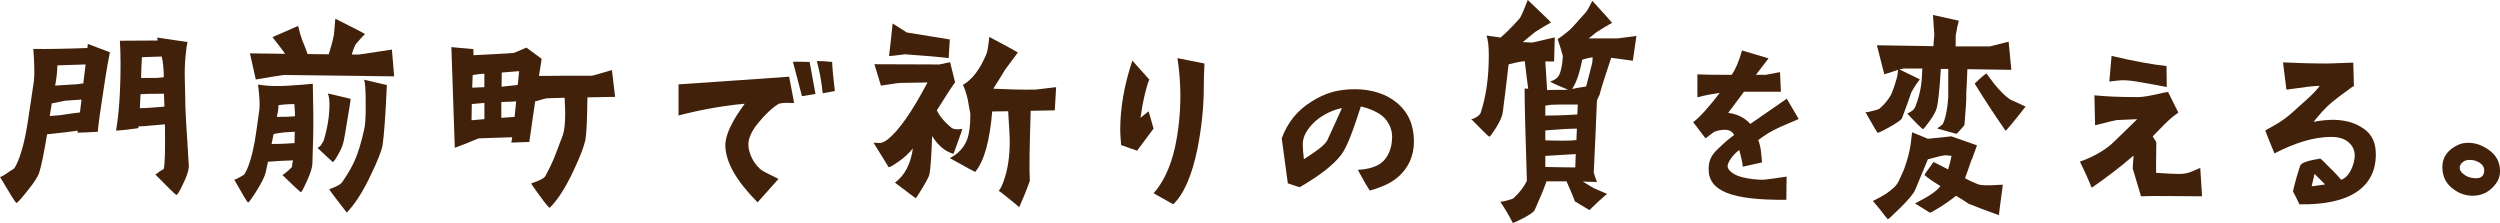
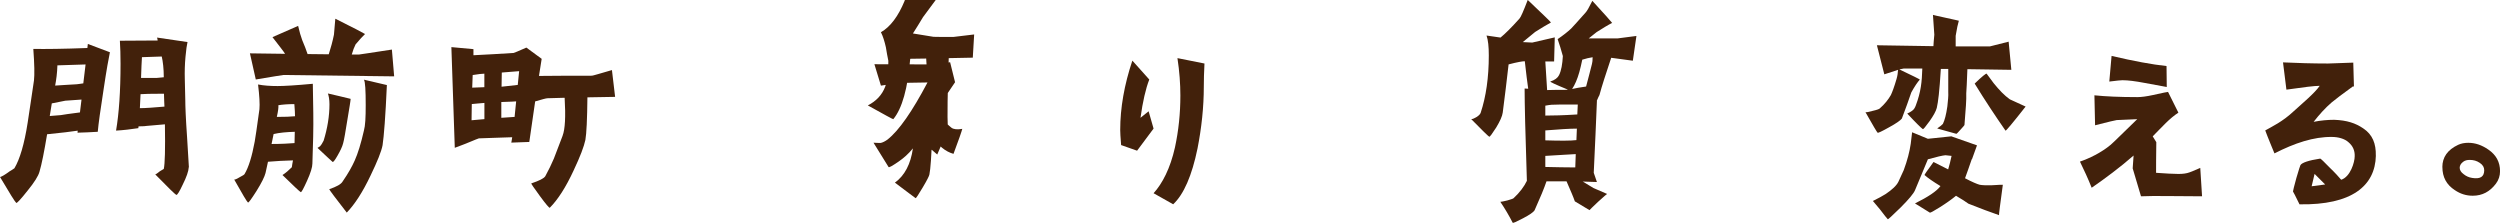
<svg xmlns="http://www.w3.org/2000/svg" id="_レイヤー_2" viewBox="0 0 529.05 47.16">
  <defs>
    <style>.cls-1{fill:#42210b;}</style>
  </defs>
  <g id="_レイヤー_1-2">
    <path class="cls-1" d="M0,37.47c.38-.1,1.05-.48,2-1.19.33-.19.72-.43,1.05-.67,1.14-1.91,2.1-5.1,2.81-9.68.43-2.96.91-5.91,1.33-8.91.14-1.24.1-3.43-.14-6.67,2.53.05,6.34,0,11.44-.19.05-.48.1-.76.1-.86l4.67,1.76c-.24,1.1-.72,3.72-1.33,7.82-.67,4.34-1.1,7.34-1.24,9.01-1.43.1-2.86.14-4.29.19l.05-.43c-1.33.19-3.48.48-6.48.76-.62,3.72-1.14,6.34-1.62,7.96-.24.86-1.05,2.19-2.53,4-1.43,1.81-2.24,2.67-2.38,2.57-.24-.19-1.38-2-3.43-5.48ZM10.53,24.55l2.34-.19c.52-.1,1.86-.29,4.05-.57l.33-2.72-3.43.24c-.48.1-1.43.29-2.86.57-.1.72-.24,1.62-.43,2.67ZM11.68,18.11c.67-.05,1.38-.1,2.19-.14l2.38-.14c.19,0,.67-.1,1.38-.19l.48-4-5.96.19c-.05,1.62-.24,3.05-.48,4.29ZM39.95,35.37c-.05.86-.48,2.1-1.29,3.72-.71,1.53-1.19,2.24-1.33,2.15-.29-.1-1.76-1.57-4.48-4.34.1,0,.43-.19,1-.67.24-.14.52-.29.81-.48.24-1.05.33-4.19.24-9.44l-3.81.33c-.24.05-.81.1-1.76.1-.05.19-.05.29-.05.38-1.57.24-3.15.43-4.72.52.62-3.62.95-8.34.95-14.16,0-1.81-.05-3.43-.14-4.86,2.62,0,5.29-.05,8.01-.05l-.14-.62c3.96.57,6.1.91,6.44.95-.14.57-.29,1.62-.43,3.15-.14,1.53-.19,3.1-.14,4.81.05,2.38.1,3.86.1,4.34,0,1.24.1,3.86.38,7.87.24,4,.38,6.1.38,6.29ZM34.8,22.55c-.05-.57-.05-1.48-.1-2.72-2.72,0-4.39.05-4.96.1-.05,1.14-.1,2.15-.14,2.96,1.19,0,2.96-.14,5.2-.33ZM29.84,16.49h3.34c.19,0,.67-.05,1.48-.14,0-1.86-.19-3.34-.43-4.39l-4.19.14c-.05.91-.14,2.38-.19,4.39Z" />
    <path class="cls-1" d="M61.76,35.37c.05-.43.14-.91.24-1.43-1.81.05-3.58.14-5.29.29-.19.95-.38,1.72-.52,2.38-.19.76-.81,2.05-1.91,3.81-1.1,1.72-1.67,2.53-1.81,2.43-.24-.19-1.19-1.81-2.91-4.86.14.05.52-.1,1.14-.48.67-.33,1-.57,1.05-.67.86-1.43,1.57-3.72,2.15-6.86.14-.76.48-3.05,1-6.86.1-1.1,0-2.86-.29-5.24,1.24.24,2.62.33,4.15.33,1.33,0,3.81-.14,7.44-.48l.1,6.2c.05,3.1-.05,6.67-.19,10.68,0,.76-.38,2-1.14,3.67-.76,1.67-1.19,2.48-1.33,2.38-.24-.14-1.53-1.33-3.86-3.62.67-.43,1.33-1,2-1.67ZM83.4,16.16l-23.41-.29c-.33.05-2.29.33-5.86.95l-1.24-5.53,7.44.1c-.29-.48-1.19-1.62-2.67-3.53l5.43-2.38c.29,1.24.57,2.24.86,3,.48,1.14.86,2.1,1.14,2.96l4.48.05c.43-1.33.81-2.72,1.1-4.15.05-.38.14-1.53.29-3.38,3.91,1.95,6.01,3.05,6.29,3.24-.52.48-1.19,1.24-2,2.19-.29.57-.57,1.29-.81,2.15h1.53s2.34-.33,6.96-1.05l.48,5.67ZM62.33,30.27c0-.71.05-1.48.05-2.38-1.76.05-3.29.19-4.48.48l-.43,2.1c2.1,0,3.72-.1,4.86-.19ZM58.57,24.74c1.72,0,2.96-.05,3.86-.14,0-.62-.05-1.48-.14-2.57-1.43,0-2.57.1-3.38.24.05.43-.05,1.24-.33,2.48ZM68.48,29.79c.81-2.62,1.24-5.2,1.24-7.72,0-1-.14-1.76-.33-2.29,1.57.38,3.19.72,4.81,1.14,0,.33-.24,1.76-.67,4.34-.43,2.67-.71,4.34-.91,5.05-.19.76-.62,1.62-1.19,2.62-.57,1-.91,1.43-1.05,1.33-.19-.19-1.29-1.14-3.19-2.96.33-.19.52-.33.57-.38.19-.19.43-.57.72-1.14ZM73.39,45c-2.38-3.05-3.62-4.72-3.72-4.96,1.53-.52,2.53-1.05,2.86-1.67,1.19-1.72,2-3.19,2.53-4.39.67-1.48,1.33-3.62,1.95-6.34.29-1,.38-2.76.38-5.39,0-3.15-.1-4.96-.38-5.39l4.86,1.14c-.29,6.58-.62,10.82-.91,12.73-.24,1.29-1.1,3.43-2.53,6.39-1.67,3.53-3.38,6.15-5.05,7.87Z" />
    <path class="cls-1" d="M119.06,28.7c.52-1.33.67-4,.43-8.01l-3.62.1c-.29,0-1.14.24-2.62.67l-1.24,8.58c-2.38.1-3.67.14-3.81.14.05-.29.14-.67.19-1.14-2.43.1-4.77.14-7.05.24-.76.24-2.1.91-5.1,2l-.72-21.31,4.67.43v1.29c2.76-.14,5.58-.29,8.48-.48.1,0,1-.38,2.72-1.14l3.24,2.38-.57,3.62c3.96-.05,7.67-.05,11.2-.05.19,0,1.62-.43,4.24-1.19l.67,5.67-5.86.1c-.05,4.62-.19,7.67-.43,9.01-.29,1.38-1.1,3.53-2.48,6.44-1.67,3.62-3.38,6.24-5.05,7.91-.1.1-.81-.72-2.1-2.48-1.29-1.76-1.91-2.67-1.81-2.67,1.67-.57,2.67-1.05,2.96-1.53.72-1.33,1.33-2.57,1.81-3.72.62-1.62,1.24-3.24,1.86-4.86ZM102.51,21.78c-.95.1-1.86.14-2.67.24l-.05,3.43,2.72-.24v-3.43ZM102.51,15.59c-.48,0-1.29.1-2.48.29l-.1,2.67,2.57-.1v-2.86ZM109.24,21.45c-.1,0-1.14.1-3.15.14v3.34l2.81-.19c.1-.81.19-1.86.33-3.29ZM109.86,15.06c-1.1.1-2.34.19-3.67.29l-.05,3c.76-.1,1.91-.19,3.43-.38l.29-2.91Z" />
-     <path class="cls-1" d="M164.85,21.93c-1.38.81-3.05,2.43-4.29,3.96-1.48,1.76-2.19,3.34-2.19,4.72,0,1.72,1.14,4.29,3,5.53.33.24,3.38,1.72,3.38,1.72l-4.43,4.96c-4.53-4.58-6.63-8.34-6.82-11.77-.19-3.34,3.15-7.77,4.1-9.1-4.72.43-9.39,1.29-14.01,2.48v-6.58c3.96-.24,23.41-1.62,23.41-1.62l1.05,5.53c-.81.14-1.76-.19-3.19.19ZM169.71,20.35l-1.91-7.29c1,0,2.19,0,3.53.05.29,1.43.67,3.72,1.24,6.77l-2.86.48ZM176.1,13.11c.05,1.43.24,3.48.57,6.15l-2.57.48c-.24-2.43-.67-4.67-1.24-6.82,1.05,0,2.15.05,3.24.19Z" />
-     <path class="cls-1" d="M196.29,17.45l-5.91.1c-.19,0-1.53.19-3.96.57l-1.38-4.53,13.73.05c.24-.05,1-.19,2.29-.48l1.05,4.24c-.62.86-1.91,2.81-3.86,5.96.62,1.24,1.62,2.48,3.1,3.67.43.33,1.19.43,2.29.24-.14.57-.76,2.34-1.86,5.29-1.72-.48-3.24-1.72-4.53-3.77-.14,4.24-.33,6.96-.57,8.15-.05.29-.52,1.24-1.43,2.76s-1.38,2.24-1.48,2.24c-.29-.19-1.72-1.29-4.39-3.29,2.05-1.48,3.34-3.91,3.81-7.25-.91,1.14-1.95,2.05-3.05,2.81-1.33.91-2,1.29-2.1,1.14l-3.19-5.15c.76.05,1.29.05,1.53.05.43-.1.91-.33,1.43-.71,2.43-1.91,5.24-5.96,8.48-12.11ZM200.77,12.3c-2.24-.29-5.34-.52-9.25-.81-2.19.29-3.34.38-3.38.38.29-2.34.52-4.67.76-6.91l3,1.91,9.1,1.48-.24,3.96ZM218.12,23.45c-.24,7.29-.33,12.25-.19,14.82-.67,1.91-1.43,3.77-2.24,5.58-.43-.38-1.14-1-2.24-1.86-1.33-1.1-2.05-1.62-2.1-1.57.48-.62.86-1.48,1.19-2.53.76-2.24,1.14-4.91,1.14-7.91,0-1.14-.14-3.29-.33-6.44l-3.38.05c-.52,6.29-1.72,10.53-3.58,12.78-.05.05-1.86-.95-5.39-2.91,1.76-.91,3-2.19,3.67-3.96.48-1.38.71-3.19.67-5.48-.19-.95-.38-1.91-.52-2.86-.29-1.29-.62-2.34-1.05-3.19,2-1.14,3.67-3.38,5.01-6.63.19-.52.38-1.67.57-3.53,3.77,2,5.77,3.1,6.05,3.29-.52.67-1.43,1.91-2.72,3.67-.57.95-1.38,2.29-2.48,4,2.91.14,5.91.24,8.96.19.52-.05,1.95-.24,4.34-.52l-.29,4.91-5.1.1Z" />
+     <path class="cls-1" d="M196.29,17.45l-5.91.1c-.19,0-1.53.19-3.96.57l-1.38-4.53,13.73.05c.24-.05,1-.19,2.29-.48l1.05,4.24c-.62.86-1.91,2.81-3.86,5.96.62,1.24,1.62,2.48,3.1,3.67.43.33,1.19.43,2.29.24-.14.57-.76,2.34-1.86,5.29-1.72-.48-3.24-1.72-4.53-3.77-.14,4.24-.33,6.96-.57,8.15-.05.29-.52,1.24-1.43,2.76s-1.38,2.24-1.48,2.24c-.29-.19-1.72-1.29-4.39-3.29,2.05-1.48,3.34-3.91,3.81-7.25-.91,1.14-1.95,2.05-3.05,2.81-1.33.91-2,1.29-2.1,1.14l-3.19-5.15c.76.05,1.29.05,1.53.05.43-.1.91-.33,1.43-.71,2.43-1.91,5.24-5.96,8.48-12.11ZM200.77,12.3c-2.24-.29-5.34-.52-9.25-.81-2.19.29-3.34.38-3.38.38.29-2.34.52-4.67.76-6.91l3,1.91,9.1,1.48-.24,3.96Zc-.24,7.29-.33,12.25-.19,14.82-.67,1.91-1.43,3.77-2.24,5.58-.43-.38-1.14-1-2.24-1.86-1.33-1.1-2.05-1.62-2.1-1.57.48-.62.86-1.48,1.19-2.53.76-2.24,1.14-4.91,1.14-7.91,0-1.14-.14-3.29-.33-6.44l-3.38.05c-.52,6.29-1.72,10.53-3.58,12.78-.05.05-1.86-.95-5.39-2.91,1.76-.91,3-2.19,3.67-3.96.48-1.38.71-3.19.67-5.48-.19-.95-.38-1.91-.52-2.86-.29-1.29-.62-2.34-1.05-3.19,2-1.14,3.67-3.38,5.01-6.63.19-.52.38-1.67.57-3.53,3.77,2,5.77,3.1,6.05,3.29-.52.67-1.43,1.91-2.72,3.67-.57.95-1.38,2.29-2.48,4,2.91.14,5.91.24,8.96.19.52-.05,1.95-.24,4.34-.52l-.29,4.91-5.1.1Z" />
    <path class="cls-1" d="M244.11,27.22l-3.48,4.67-3.38-1.19c-.14-1.67-.19-2.72-.19-3.19,0-4.67.86-9.58,2.57-14.68l3.58,4c-.76,1.95-1.38,4.67-1.86,8.1l1.72-1.38,1.05,3.67ZM249.17,12.3l5.72,1.14c-.1,1.86-.14,3.48-.14,4.86,0,4.39-.48,8.77-1.33,13.11-1.19,5.77-2.91,9.72-5.15,11.82l-4.15-2.34c1.86-2.05,3.53-5.24,4.53-9.72.76-3.53,1.14-7.2,1.14-10.96,0-2.43-.19-5.1-.62-7.91Z" />
-     <path class="cls-1" d="M294.61,29.08c0-1.53-.52-2.91-1.62-4.1-1.1-1.19-3.43-2.15-5.01-2.43-1.62,4.96-2.81,8.39-4.15,10.2-1.57,2.1-4.53,4.39-8.77,6.86-.24-.05-.57-.14-2.53-.81l-1.29-9.53c1.24-3.34,3.24-5.86,6.29-7.77,2.91-1.81,5.48-2.62,9.2-2.62,3.43,0,6.58.95,8.87,2.86,2.43,2,3.62,4.77,3.62,8.2,0,3.1-1.19,5.43-2.96,7.15-1.43,1.38-3.24,2.34-6.39,3.24-.48-.72-1.24-2-2.53-4.39,2.34-.14,4.05-.67,5.15-1.62,1.24-1.05,2.1-2.96,2.1-5.24ZM283.98,22.88c-1.76.33-3.96,1.29-5.62,2.76-1.76,1.62-2.67,3.24-2.67,4.86,0,.76.1,2.1.24,3.19,2.48-1.62,4.1-2.67,4.91-3.91.1-.14,3.15-6.91,3.15-6.91Z" />
    <path class="cls-1" d="M337.94,21.36c-.19,4.39-.38,9.44-.67,15.21l.67,1.95-3-.1,2.29,1.38,2.86,1.24s-.67.52-1.91,1.67c-1.19,1.14-1.81,1.72-1.81,1.76-.95-.57-2-1.19-3.1-1.86-.29-.86-.91-2.29-1.76-4.24h-4.24c-.48,1.43-1.33,3.48-2.53,6.15-.24.38-1.05.95-2.43,1.67-1.33.71-2.1,1.05-2.19.95-.76-1.48-1.62-2.96-2.62-4.43.19,0,.71-.1,1.48-.29.81-.24,1.24-.38,1.33-.48,1.33-1.24,2.24-2.48,2.81-3.67-.33-9.96-.48-16.49-.48-19.54l.76.05c-.19-1.29-.43-3.24-.72-5.82-.48,0-1.62.19-3.43.67-.38,3.43-.81,6.82-1.24,10.2-.1.76-.57,1.81-1.38,3.15-.86,1.33-1.33,2-1.48,1.95-.19-.1-1.48-1.33-3.81-3.72.33,0,.71-.19,1.19-.48.43-.29.71-.57.81-.86,1.14-3.43,1.72-7.48,1.72-12.16,0-1.81-.14-3.24-.48-4.19l2.96.43c1-.81,2.34-2.15,4-4,.29-.29.86-1.62,1.76-3.96,3.05,2.91,4.72,4.48,4.91,4.77-.86.48-2,1.14-3.34,2-.76.62-1.62,1.33-2.62,2.15l2,.1s1.62-.38,4.77-1.1l-.14,5.1h-1.86c.1,1.53.24,3.53.38,6.05,1.33-.05,2.72-.05,4.24-.05,0,0,.05-.05.14-.05-2.67-1.1-3.91-1.67-3.67-1.72.91-.29,1.53-.76,1.81-1.33.48-.95.72-2.34.81-4.05-.33-1.24-.71-2.43-1.1-3.58,1.19-.81,2.15-1.57,2.86-2.24.43-.43,1.43-1.57,3.05-3.38.29-.29.76-1.14,1.43-2.48,2.62,2.86,4,4.39,4.19,4.67-.86.43-1.95,1.1-3.29,1.95-.48.38-1.05.86-1.67,1.33h6.1s1.38-.19,4-.52l-.76,5.24-4.58-.62c-1.14,3.43-2,6.05-2.48,7.87-.14.24-.33.67-.57,1.24ZM333.88,22.12c-3.34,0-5.2,0-5.53.05-.29,0-.76.1-1.33.19v2.1c1.53,0,3.77-.05,6.77-.24l.1-2.1ZM333.69,27.22c-1.48,0-3.72.14-6.67.38v2.1c3.15.1,5.34.1,6.58-.05l.1-2.43ZM333.46,32.61c-1.43.1-3.58.19-6.44.38v2.34c2.29.05,4.43.1,6.34.1l.1-2.81ZM337.03,12.11c-.71.1-1.43.29-2.19.52-.19,1-.43,1.86-.62,2.62-.43,1.53-.95,2.72-1.53,3.58.76-.19,1.72-.33,2.96-.52.48-1.72.86-3.34,1.24-4.77.1-.33.14-.81.14-1.43Z" />
-     <path class="cls-1" d="M380.65,25.17c-2.19,1.05-5.34,1.95-8.58,4.48.62,1.38.67,3.34.81,4.72l-4.1.91c.05-.71-.43-2.38-.71-3.53-1.05.67-2.48,2.48-2.48,3.43,0,.76,1.14,1.86,3.19,2.34,1.57.38,3.15.52,4.34.52.52,0,4.96-.67,4.96-.67l-.05,4.91c-11.68.1-16.45-1.86-16.45-6.48,0-1.19.19-2.53,1.67-4,.57-.52,1.72-1.76,3.72-3.24-.38-.76-1.05-1.1-2-1.1-.67,0-1.43.14-2.19.43l-1.86,1.38-2.62-3.43c1.14-.72,3.77-3.67,5.62-6.2-.72.1-3,.48-4.72.95v-4.86c1.72.1,4.53.1,7.25.1.81-1.1,1.53-2.81,2.19-5.15l5.62,1.67c-1.1,1.43-2,2.62-2.67,3.48h2.1s1.05-.19,3-.57l.19,4.15h-7.82l-3.34,4.48c1.72.19,3.48.95,4.67,2.34l7.72-5.34,2.53,4.29Z" />
    <path class="cls-1" d="M397.34,28.08c-.14-.1-1-1.57-2.57-4.34.19.05.71-.05,1.57-.29.86-.19,1.33-.38,1.43-.48,1.1-.95,1.86-1.95,2.38-2.86.29-.62.71-1.72,1.19-3.38.19-.62.29-1.29.33-1.95-.43.14-1.38.43-2.91.95l-1.57-6.15,11.96.19c0-.43.1-1.24.19-2.43l-.29-4.19s.91.24,2.72.62c1.81.38,2.76.62,2.76.62-.19.62-.43,1.67-.67,3.19v2.24h7.25s1.38-.33,3.96-1l.57,5.96-9.3-.14c-.1,2.81-.19,4.48-.24,5.1.05,1.43-.1,3.15-.38,6.72,0,.05-.29.38-.81.95-.52.57-.81.91-.91.91-2.76-.76-4.1-1.14-4.05-1.14.1-.05.33-.24.72-.52.14-.14.33-.29.48-.43.38-.76.71-2,.95-3.72.14-1.48.24-2,.19-3.15v-4.77h-1.57c-.29,4.81-.57,7.01-.86,8.25-.19.72-.72,1.67-1.53,2.81-.86,1.19-1.33,1.76-1.43,1.67-.29-.19-1.38-1.24-3.29-3.29.33-.14.67-.33,1-.57.38-.24.62-.62.81-1.14,1.1-2.91,1.29-5.01,1.38-7.82h-3.91c-.19.05-.52.1-.95.19,2.81,1.33,4.24,2.05,4.34,2.15-.48.52-1.1,1.43-1.81,2.72-.52,1.57-1.19,3.38-2,5.53-.29.38-1.14,1-2.72,1.86-1.53.86-2.34,1.24-2.43,1.14ZM423.84,39.09c-.57,4.24-.86,6.39-.81,6.44-1.81-.62-3.96-1.43-6.48-2.43-.52-.38-1.38-.95-2.62-1.67-.86.71-2,1.53-3.43,2.43-1.29.81-2,1.19-2.1,1.14-1.05-.67-2.1-1.29-3.15-1.95,2.76-1.38,4.58-2.57,5.39-3.67-1.57-.95-2.72-1.76-3.38-2.34-.05,0,.57-.95,1.91-2.76l3.1,1.57c.24-.86.52-1.81.72-2.86-.76-.1-1.19-.14-1.29-.14-.62.05-1.81.33-3.72.86-.81,1.91-1.72,4.1-2.72,6.53-.29.71-1.33,1.95-3.05,3.67-1.76,1.72-2.67,2.57-2.72,2.48-.14-.1-.67-.81-1.67-2.1l-1.48-1.76c1.14-.57,2.05-1.05,2.72-1.48,1.33-.91,2.24-1.72,2.67-2.57.38-.81.76-1.62,1.14-2.48.76-2.05,1.24-3.91,1.48-5.58l.29-2.43s1.14.48,3.34,1.38c1.48-.14,3.15-.33,4.96-.52l5.43,1.91-1.05,2.91h-.05c-.52,1.57-1.05,2.96-1.43,4.05,1.53.81,2.57,1.24,3.1,1.38.52.1,1.38.14,2.62.1,1.33-.1,2.1-.1,2.29-.1ZM424.41,27.65c-2.15-3.1-4.34-6.39-6.53-9.96,1.57-1.53,2.43-2.19,2.53-2.1.48.67,1,1.33,1.48,2,1.19,1.48,2.29,2.62,3.43,3.43l3.34,1.53c-2.72,3.48-4.15,5.15-4.24,5.1Z" />
    <path class="cls-1" d="M446.75,30.56c.52-.43,2.62-2.53,5.53-5.34l-4.34.19c-.19,0-1.72.38-4.58,1.1l-.14-6.34c2.34.24,5.34.38,9.1.38.81,0,1.91-.14,3.24-.43,2.1-.48,3.15-.67,3.24-.67l2.19,4.39c-1.91,1.24-3.34,2.91-5.43,5.01l.76,1.24c-.05,3.05-.05,5.39-.05,6.48,2.05.14,3.62.24,4.72.24.95,0,1.72-.1,2.34-.33.1,0,.86-.33,2.29-.95l.38,6.01c-5.96,0-9.87-.14-12.92,0l-1.76-5.91.19-2.72c-2.76,2.43-6.1,4.91-8.87,6.82-.76-1.91-1.62-3.77-2.48-5.53,1.95-.67,4.48-1.86,6.58-3.62ZM449.23,16.97c-.38,0-1.33.1-2.86.29l.48-5.43c4.67,1.1,8.53,1.81,11.63,2.15l.05,4.43c-1.57-.29-3.1-.57-4.67-.86-2-.38-3.53-.57-4.62-.57Z" />
    <path class="cls-1" d="M502.78,32.94c-.14,6.39-5.1,10.49-16.16,10.3-.81-1.72-1.38-2.72-1.38-2.72,0-.14.24-1.1.72-2.86.52-1.76.81-2.67.86-2.72.33-.52,1.72-1,4.19-1.38.14.05.81.67,1.95,1.86,1.19,1.14,2,2.05,2.48,2.62,1.95-.62,2.86-3.72,2.86-4.96.05-1.19-.38-2.19-1.29-2.96-.86-.81-2.29-1.14-3.53-1.14-3.86-.05-7.87,1.29-12.16,3.48,0,0-1.57-3.77-1.95-4.86,1.43-.81,3.67-1.86,5.91-3.96,2.1-1.91,4.53-3.91,5.62-5.48-1.1,0-3.43.29-7.05.81l-.72-5.77c3,.14,6.2.24,9.58.24-.19,0,1.57-.05,5.29-.19l.14,5.05h-.24c-2.19,1.57-3.67,2.72-4.48,3.38-1.38,1.19-2.62,2.57-3.81,4.1,1.48-.29,2.96-.43,4.34-.43,2.72.1,4.53.71,6.15,1.81,2,1.33,2.72,3.24,2.67,5.77ZM492.05,39.04l-2.24-2.24-.62,2.62,2.86-.38Z" />
    <path class="cls-1" d="M516.85,35.37c0-2.1,1.1-3.67,3.34-4.72.62-.29,1.33-.43,2.15-.43,1.48,0,2.86.48,4.24,1.43,1.67,1.14,2.48,2.67,2.48,4.58,0,.95-.29,1.86-.86,2.62-1.29,1.72-2.91,2.57-4.91,2.57-1.38,0-2.62-.38-3.81-1.19-1.76-1.14-2.62-2.76-2.62-4.86ZM520.52,35.51c0,.48.29.95.81,1.33.52.43,1.14.71,1.81.81,1.72.29,2.57-.24,2.57-1.62,0-.62-.29-1.14-.95-1.57-.62-.43-1.33-.62-2.1-.62-.57,0-1,.1-1.38.38-.52.38-.76.81-.76,1.29Z" />
  </g>
</svg>